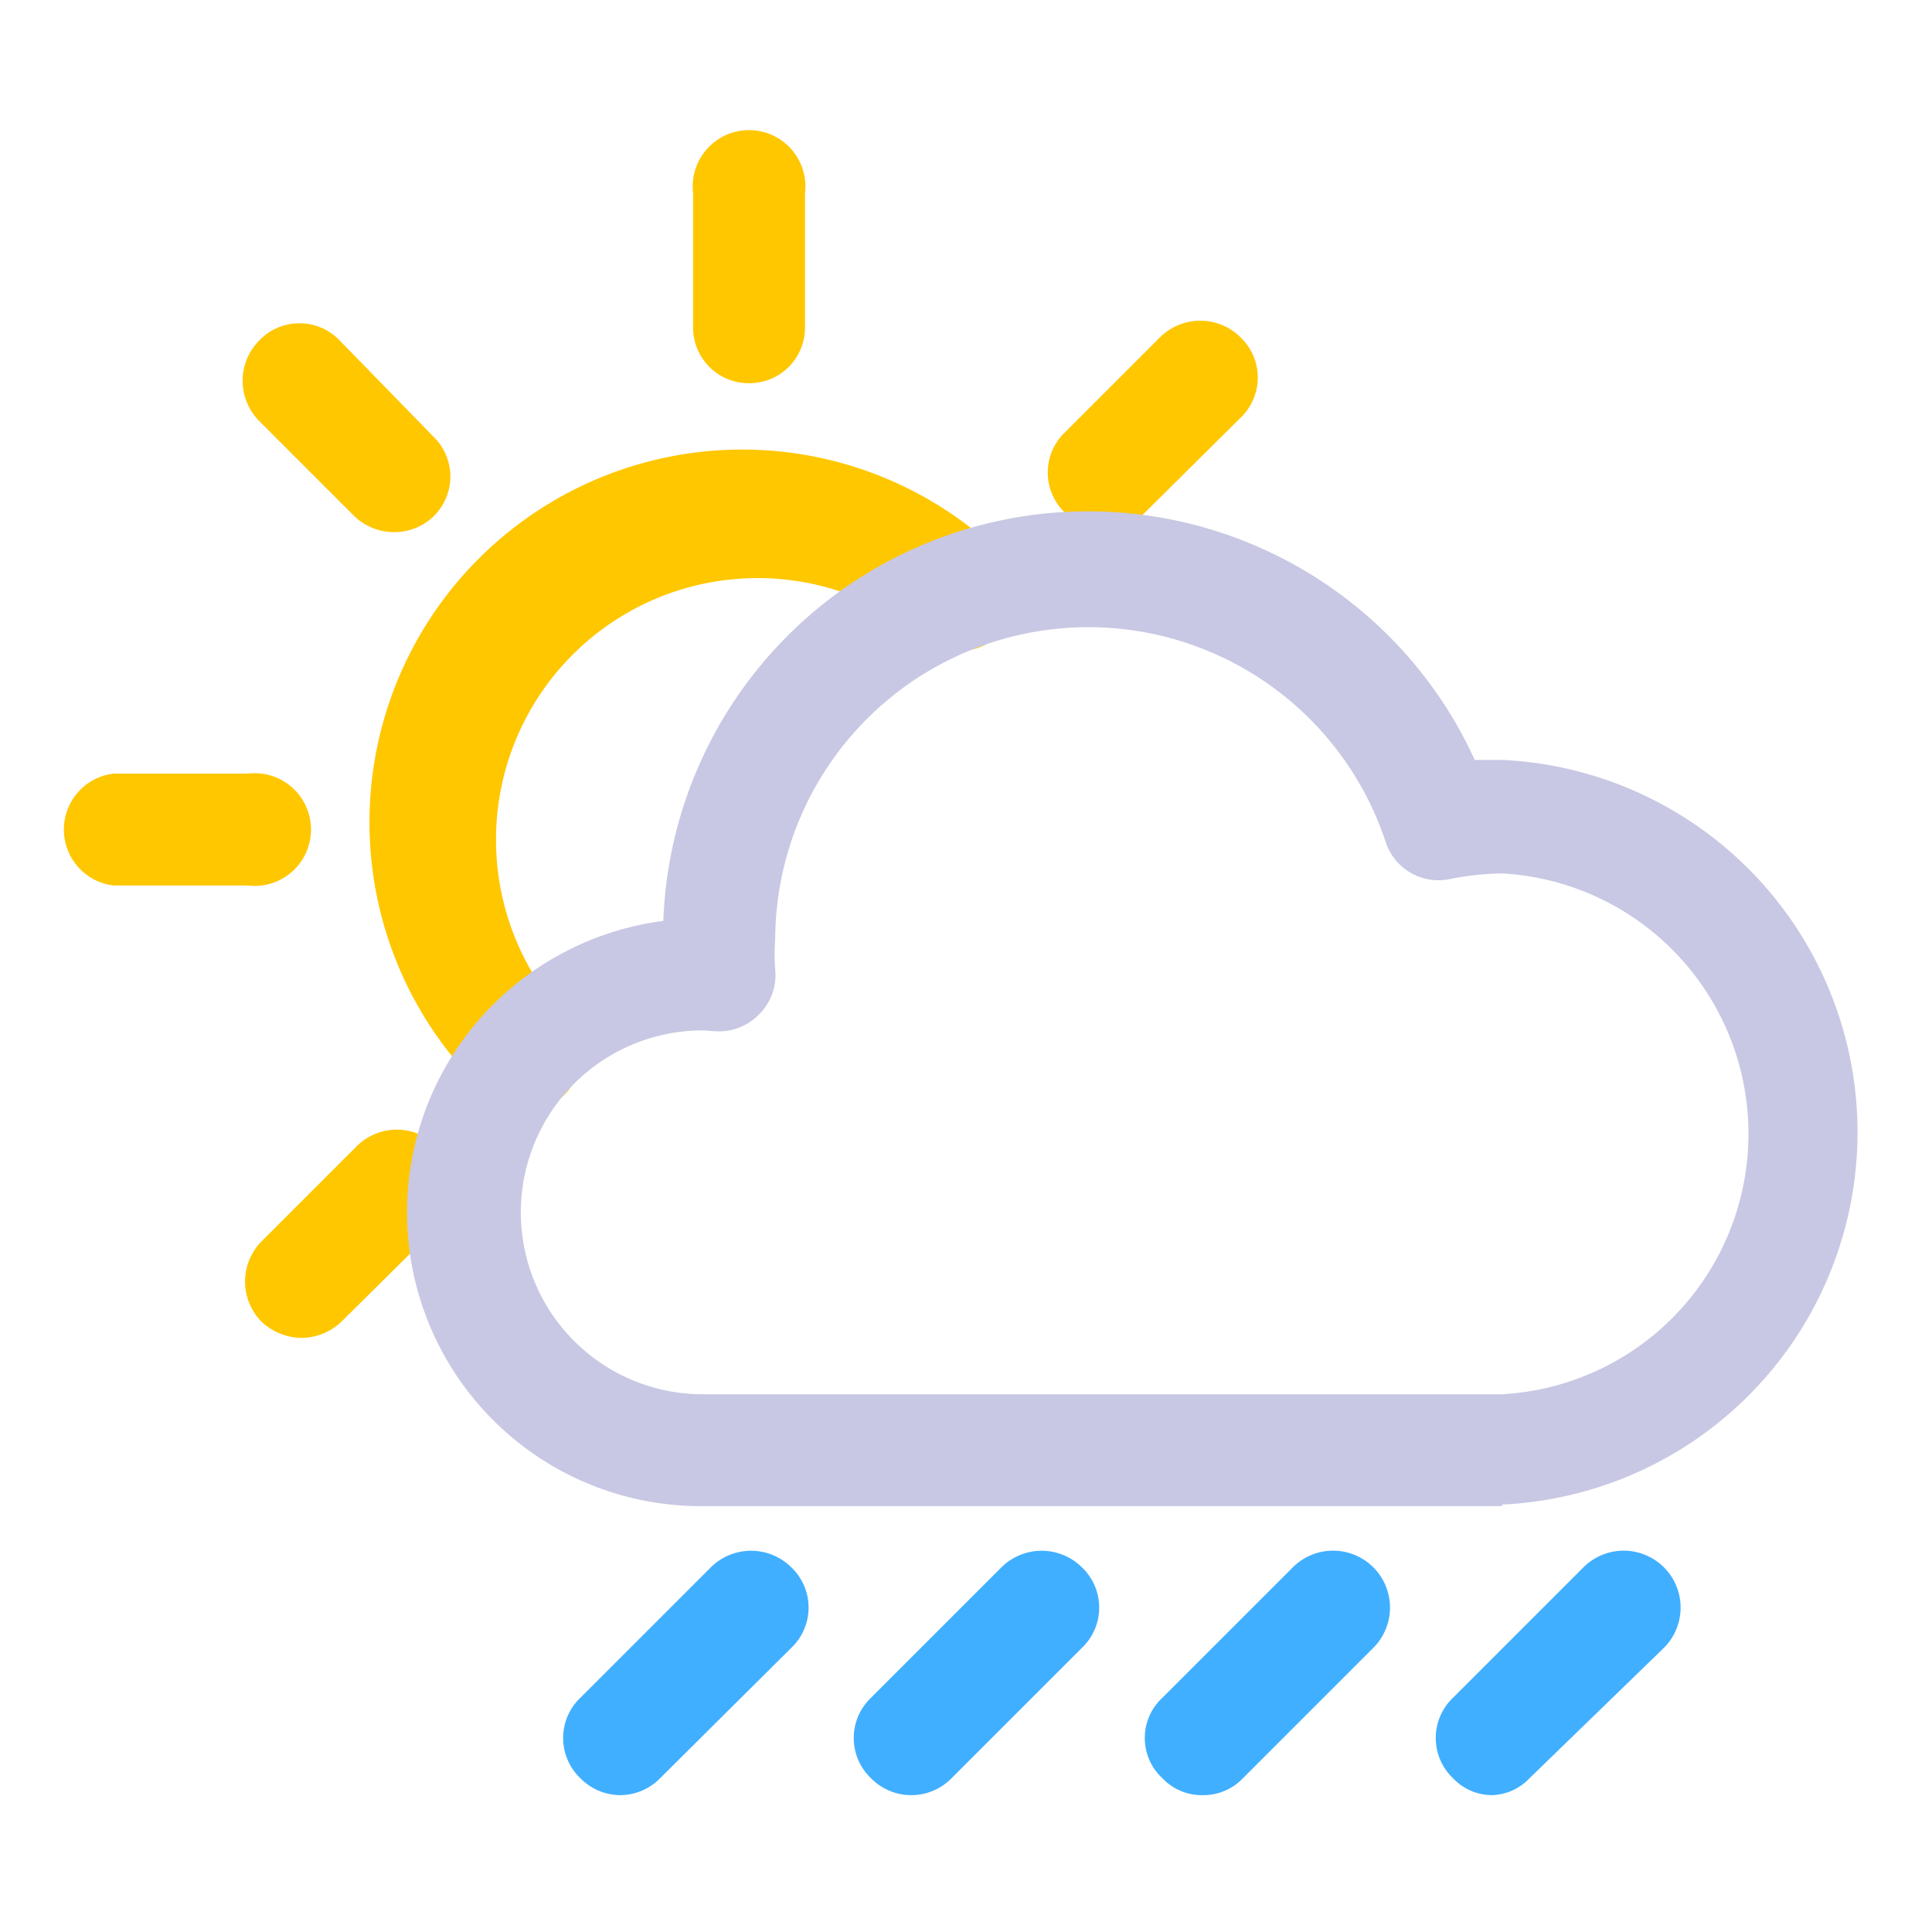
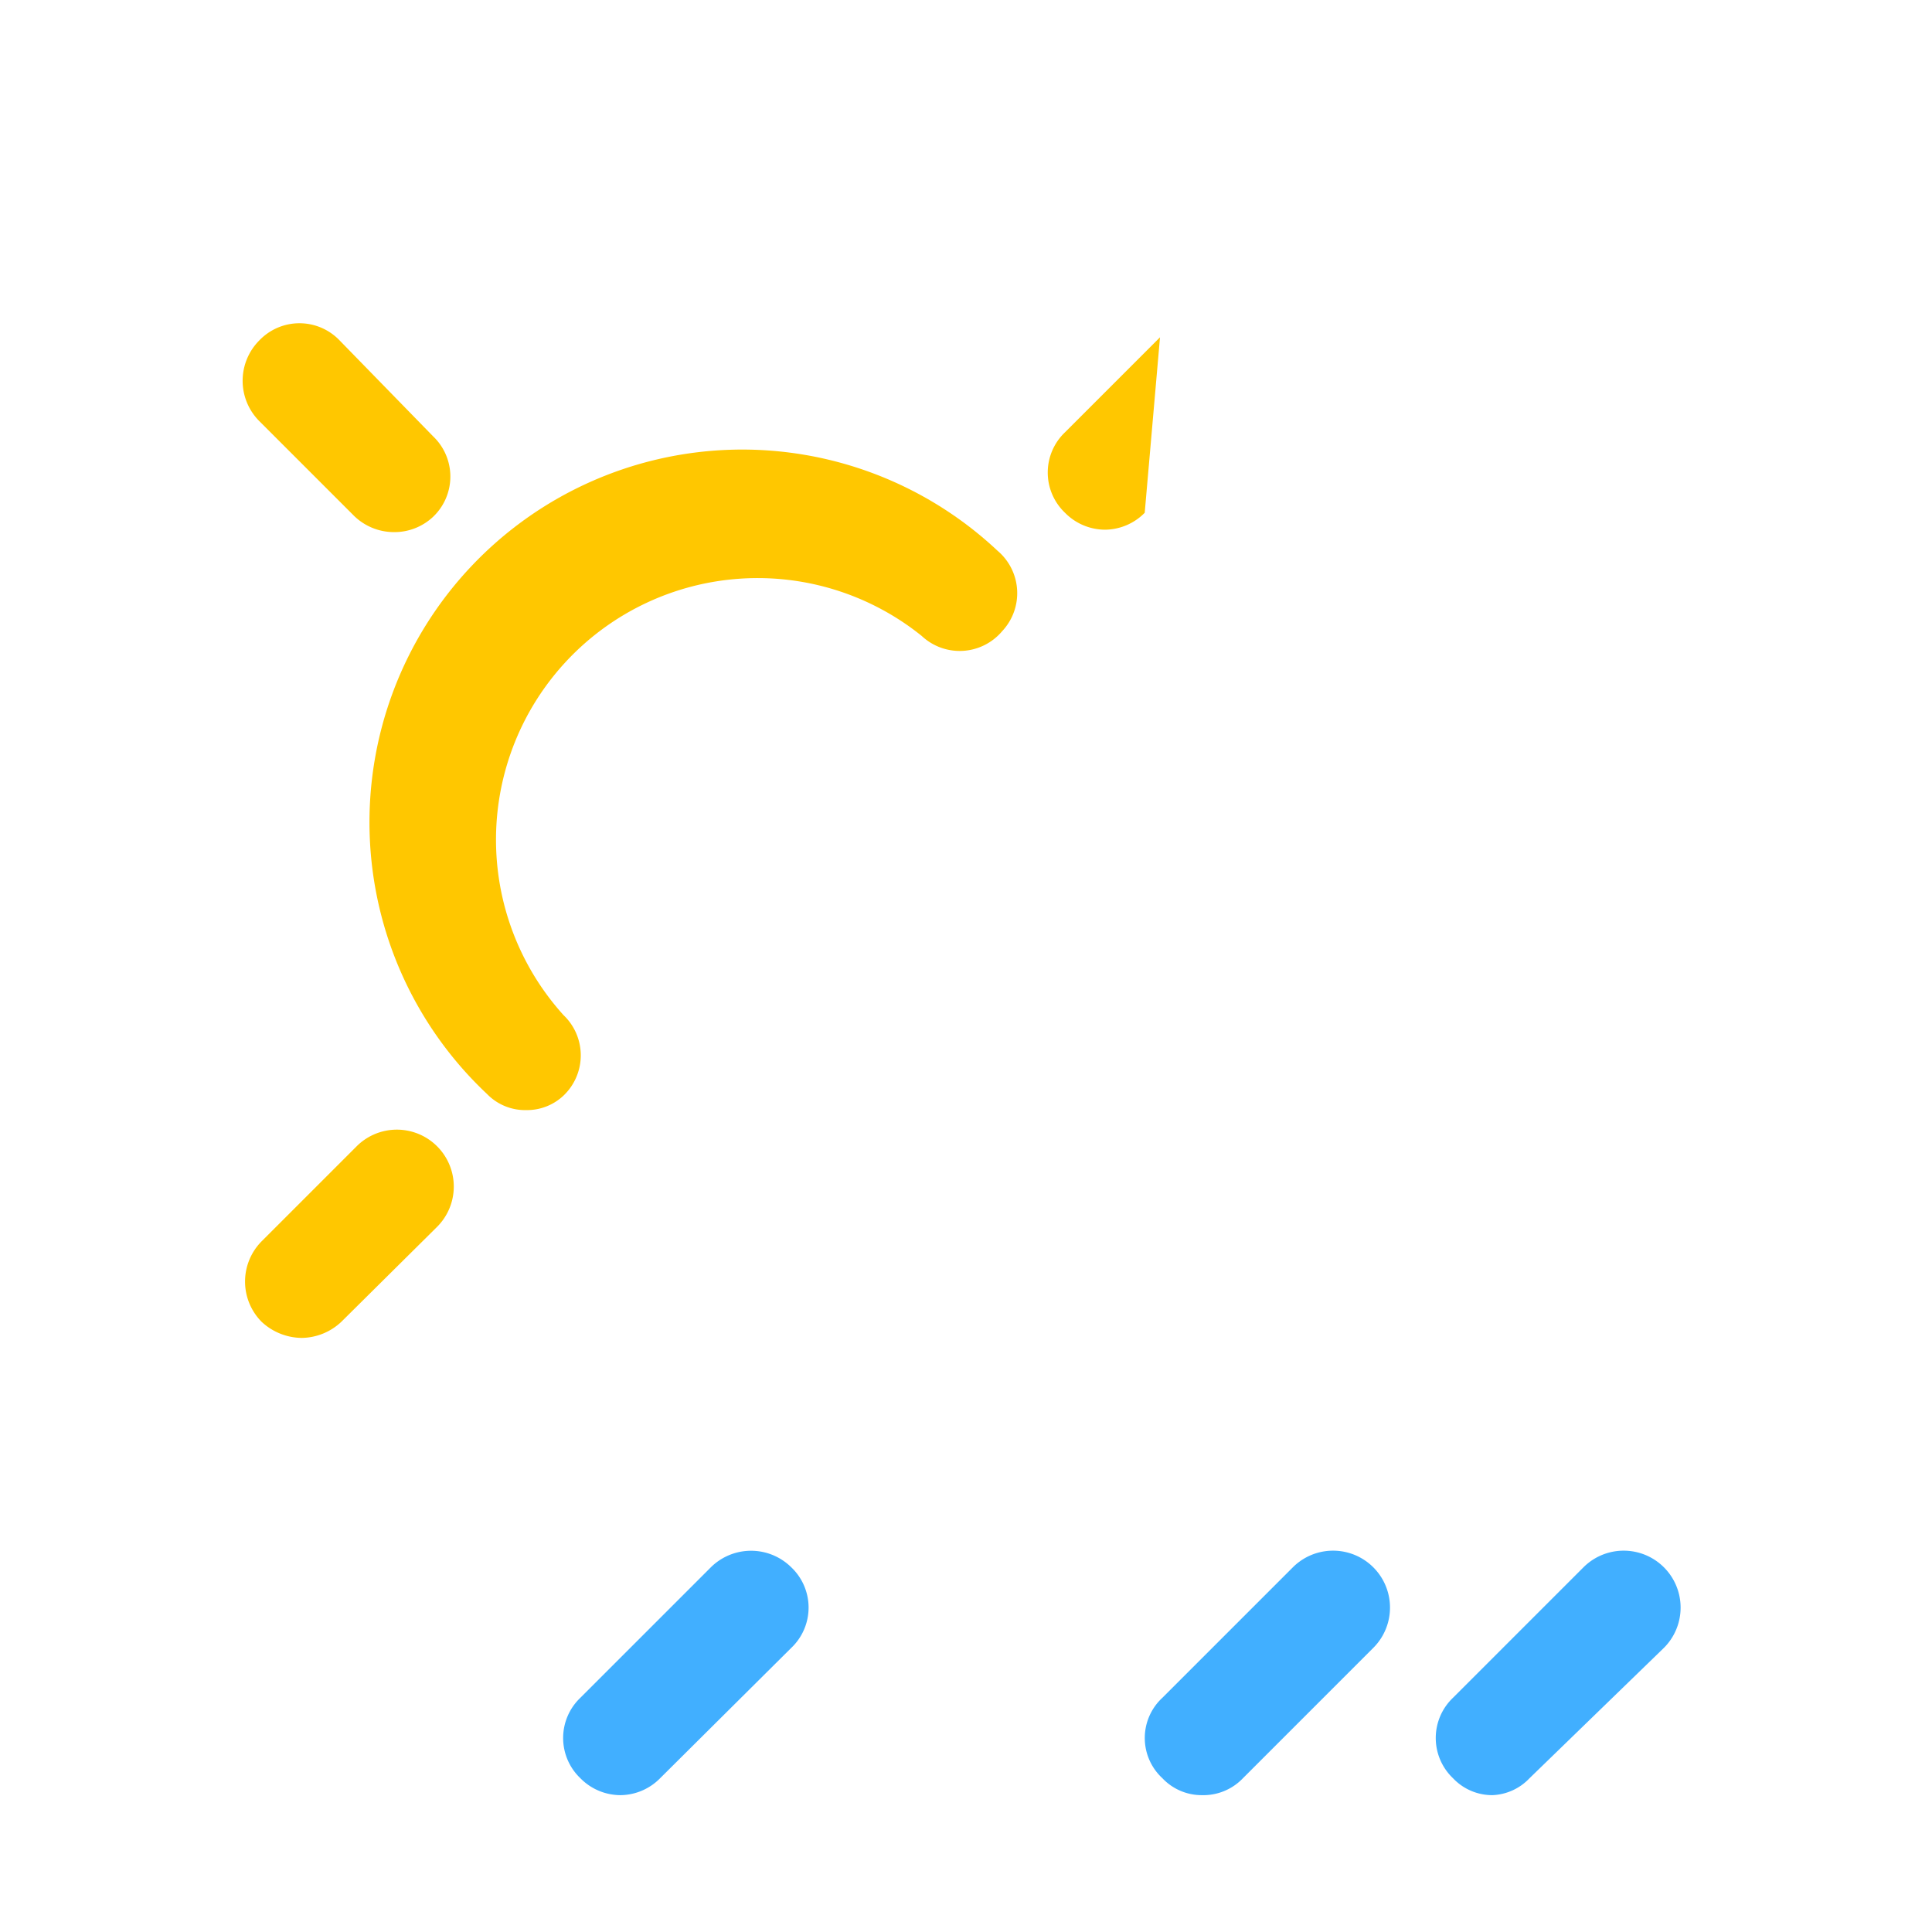
<svg xmlns="http://www.w3.org/2000/svg" id="Layer_1" data-name="Layer 1" viewBox="0 0 24 24">
  <defs>
    <style>.cls-1{fill:#ffc700;}.cls-2{fill:#c8c8e4;}.cls-3{fill:#41afff;}</style>
  </defs>
  <title>sun rain</title>
  <path class="cls-1" d="M6.54,13.79a.66.66,0,0,1-.49-.2,4.63,4.63,0,0,1,6.34-6.75.69.69,0,0,1,.06,1,.69.69,0,0,1-1,.06A3.25,3.25,0,0,0,7,12.61a.69.69,0,0,1,0,1A.66.66,0,0,1,6.54,13.79Z" />
-   <path class="cls-1" d="M13.73,6.58a.7.7,0,0,1-.5-.21.69.69,0,0,1,0-1l1.18-1.18a.71.71,0,0,1,1,0,.69.69,0,0,1,0,1L14.22,6.37A.7.7,0,0,1,13.73,6.58Z" />
-   <path class="cls-1" d="M9.3,4.76a.69.69,0,0,1-.69-.69V2.4A.7.7,0,1,1,10,2.4V4.07A.69.69,0,0,1,9.3,4.76Z" />
+   <path class="cls-1" d="M13.73,6.58a.7.7,0,0,1-.5-.21.69.69,0,0,1,0-1l1.18-1.18L14.22,6.37A.7.7,0,0,1,13.73,6.58Z" />
  <path class="cls-1" d="M4.89,6.61a.71.71,0,0,1-.49-.2L3.22,5.23a.71.71,0,0,1,0-1,.69.69,0,0,1,1,0L5.38,5.42a.69.69,0,0,1,0,1A.7.7,0,0,1,4.89,6.61Z" />
-   <path class="cls-1" d="M3.08,11H1.41a.7.7,0,0,1,0-1.39H3.08a.7.7,0,1,1,0,1.39Z" />
  <path class="cls-1" d="M3.75,16.62a.74.74,0,0,1-.5-.2.71.71,0,0,1,0-1l1.18-1.18a.7.7,0,0,1,1,1L4.24,16.42A.73.73,0,0,1,3.75,16.62Z" />
-   <path class="cls-2" d="M18.66,18.71H8.73a3.65,3.65,0,0,1-.49-7.27,5.28,5.28,0,0,1,10.08-2l.34,0a4.63,4.63,0,0,1,0,9.25ZM8.73,12.8a2.26,2.26,0,0,0,0,4.52h9.93a3.24,3.24,0,0,0,0-6.47,3.5,3.5,0,0,0-.65.07.69.69,0,0,1-.8-.47,3.89,3.89,0,0,0-7.58,1.21,2.55,2.55,0,0,0,0,.39.68.68,0,0,1-.2.55.69.69,0,0,1-.55.21Z" />
  <path class="cls-3" d="M7.71,22.3a.7.7,0,0,1-.5-.21.69.69,0,0,1,0-1l1.62-1.62a.71.71,0,0,1,1,0,.69.69,0,0,1,0,1L8.2,22.09A.7.7,0,0,1,7.71,22.3Z" />
-   <path class="cls-3" d="M11.32,22.3a.7.7,0,0,1-.5-.21.69.69,0,0,1,0-1l1.62-1.62a.71.71,0,0,1,1,0,.69.69,0,0,1,0,1l-1.62,1.62A.7.7,0,0,1,11.32,22.3Z" />
  <path class="cls-3" d="M14.93,22.3a.67.67,0,0,1-.49-.21.68.68,0,0,1,0-1l1.62-1.62a.69.69,0,0,1,1,1l-1.62,1.62A.68.68,0,0,1,14.93,22.3Z" />
  <path class="cls-3" d="M18.54,22.3a.67.67,0,0,1-.49-.21.69.69,0,0,1,0-1l1.62-1.62a.69.69,0,1,1,1,1L19,22.09A.67.67,0,0,1,18.54,22.3Z" />
</svg>